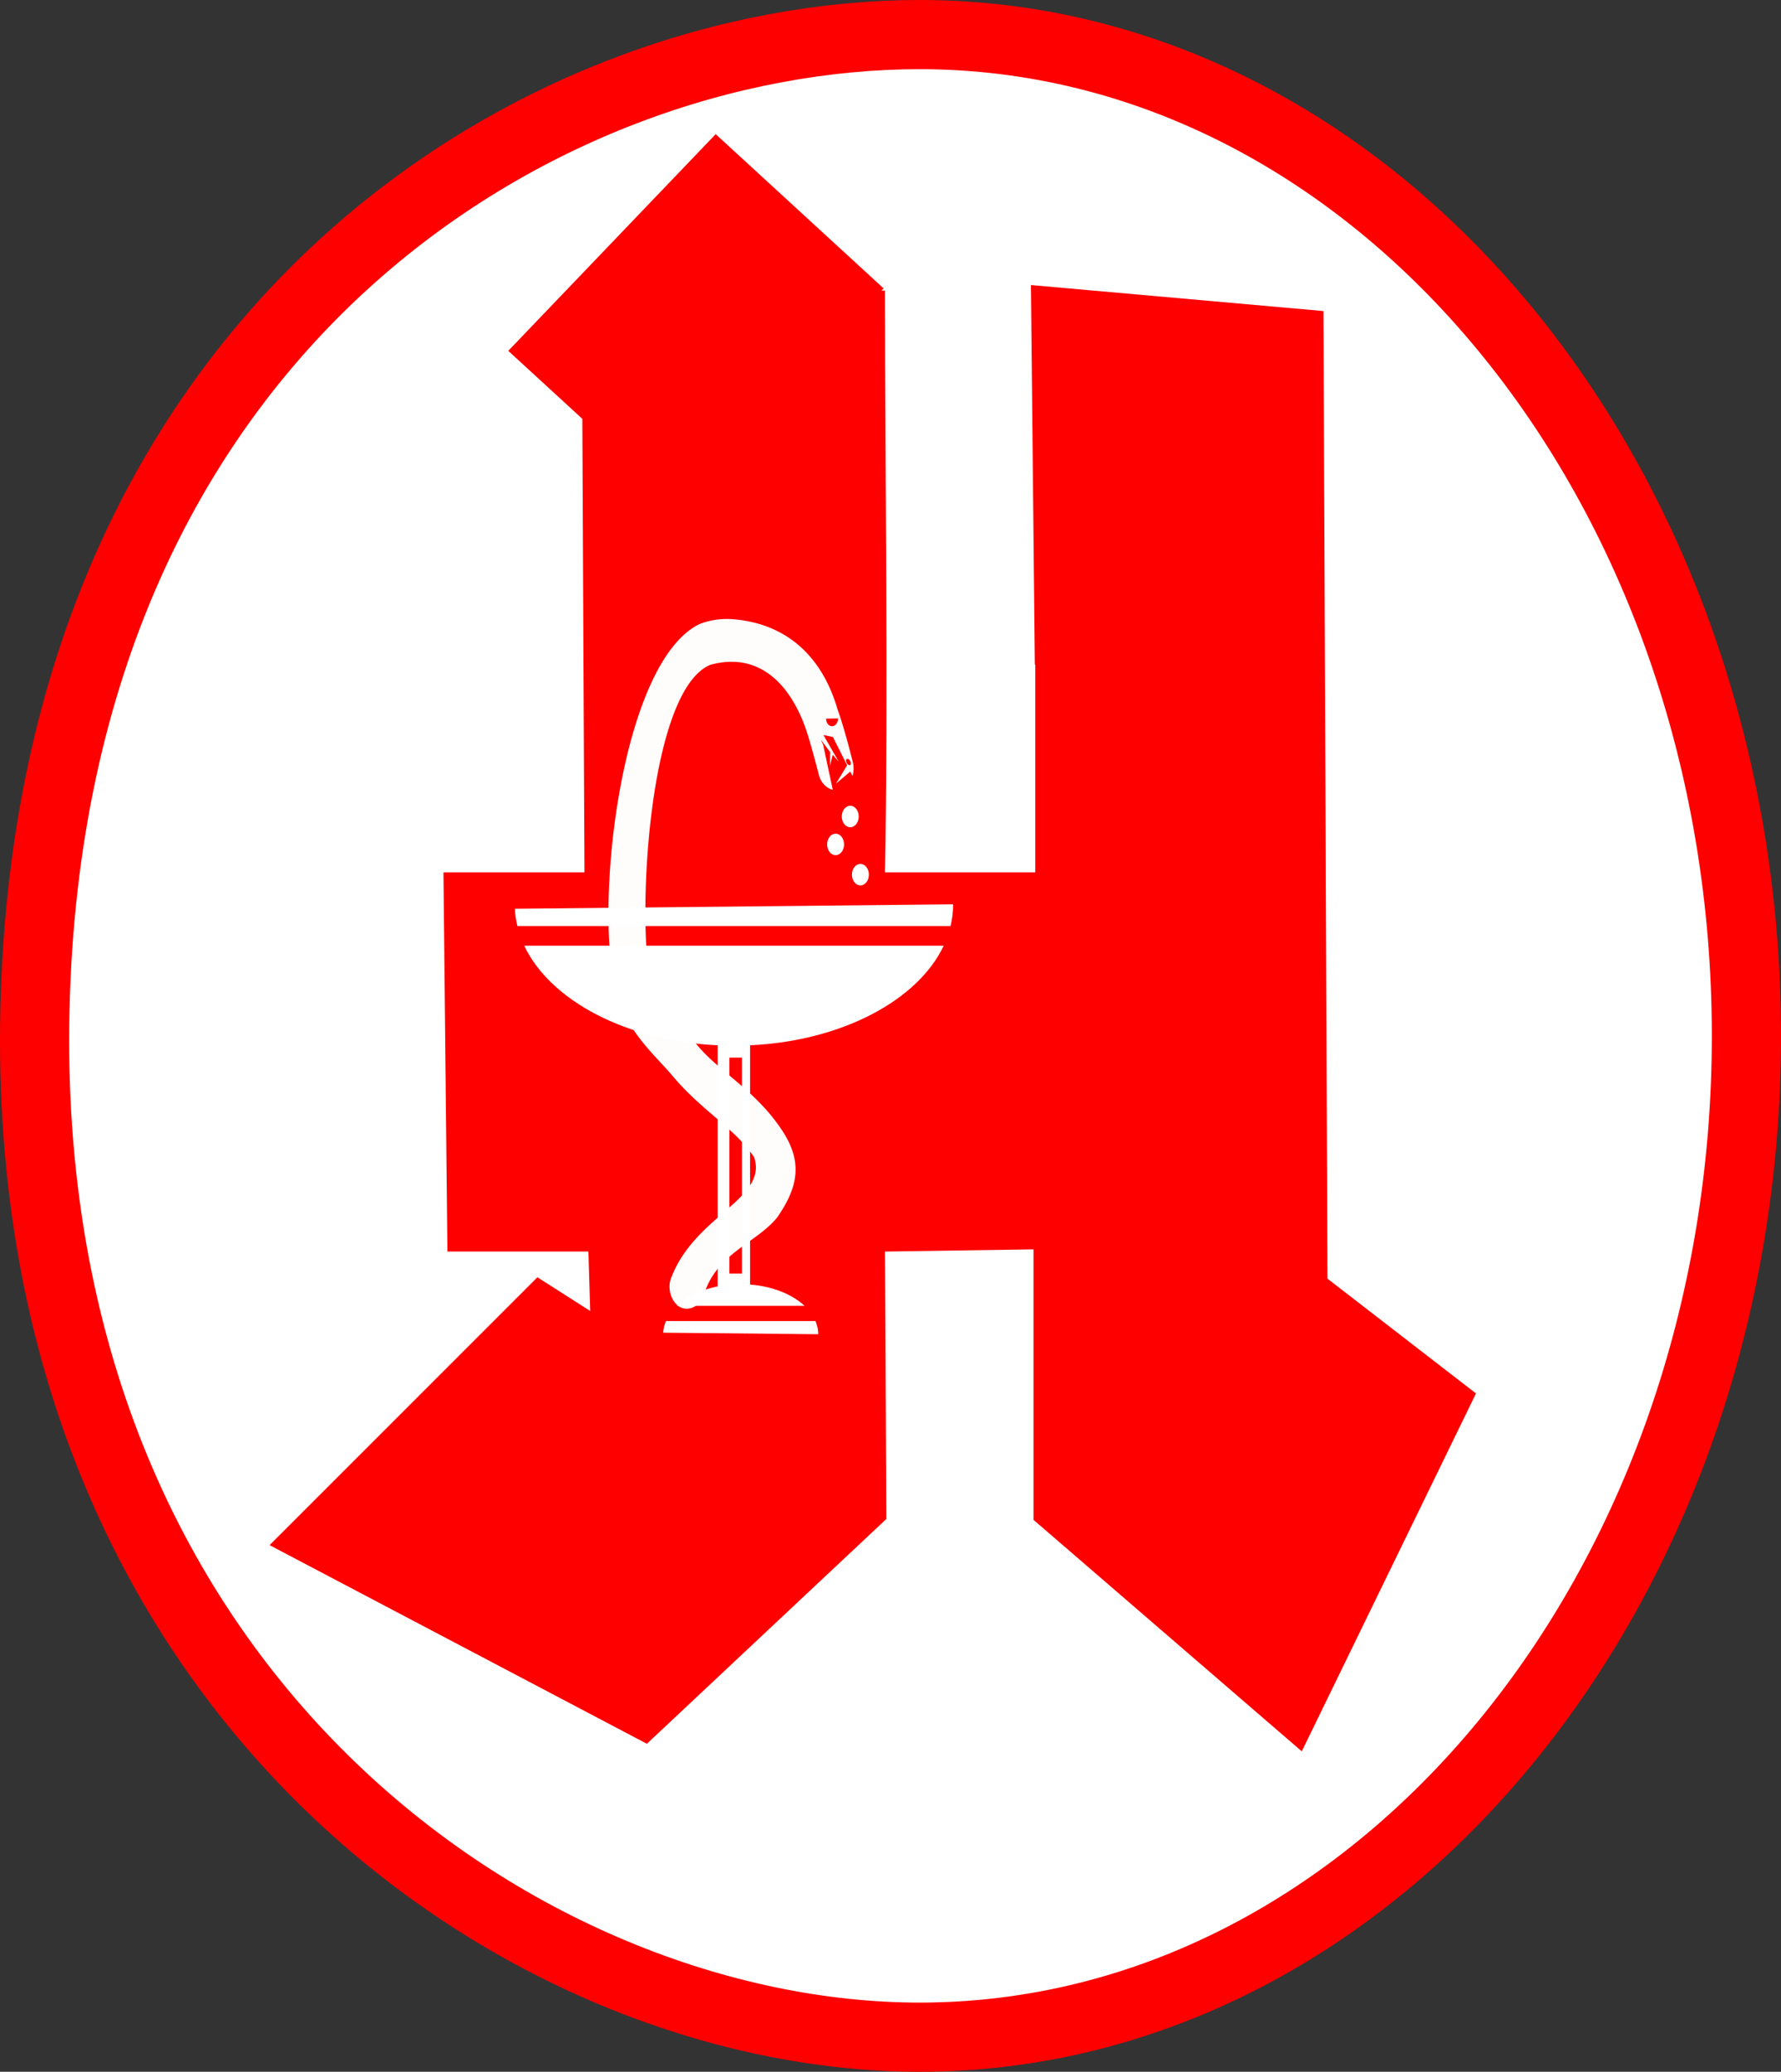
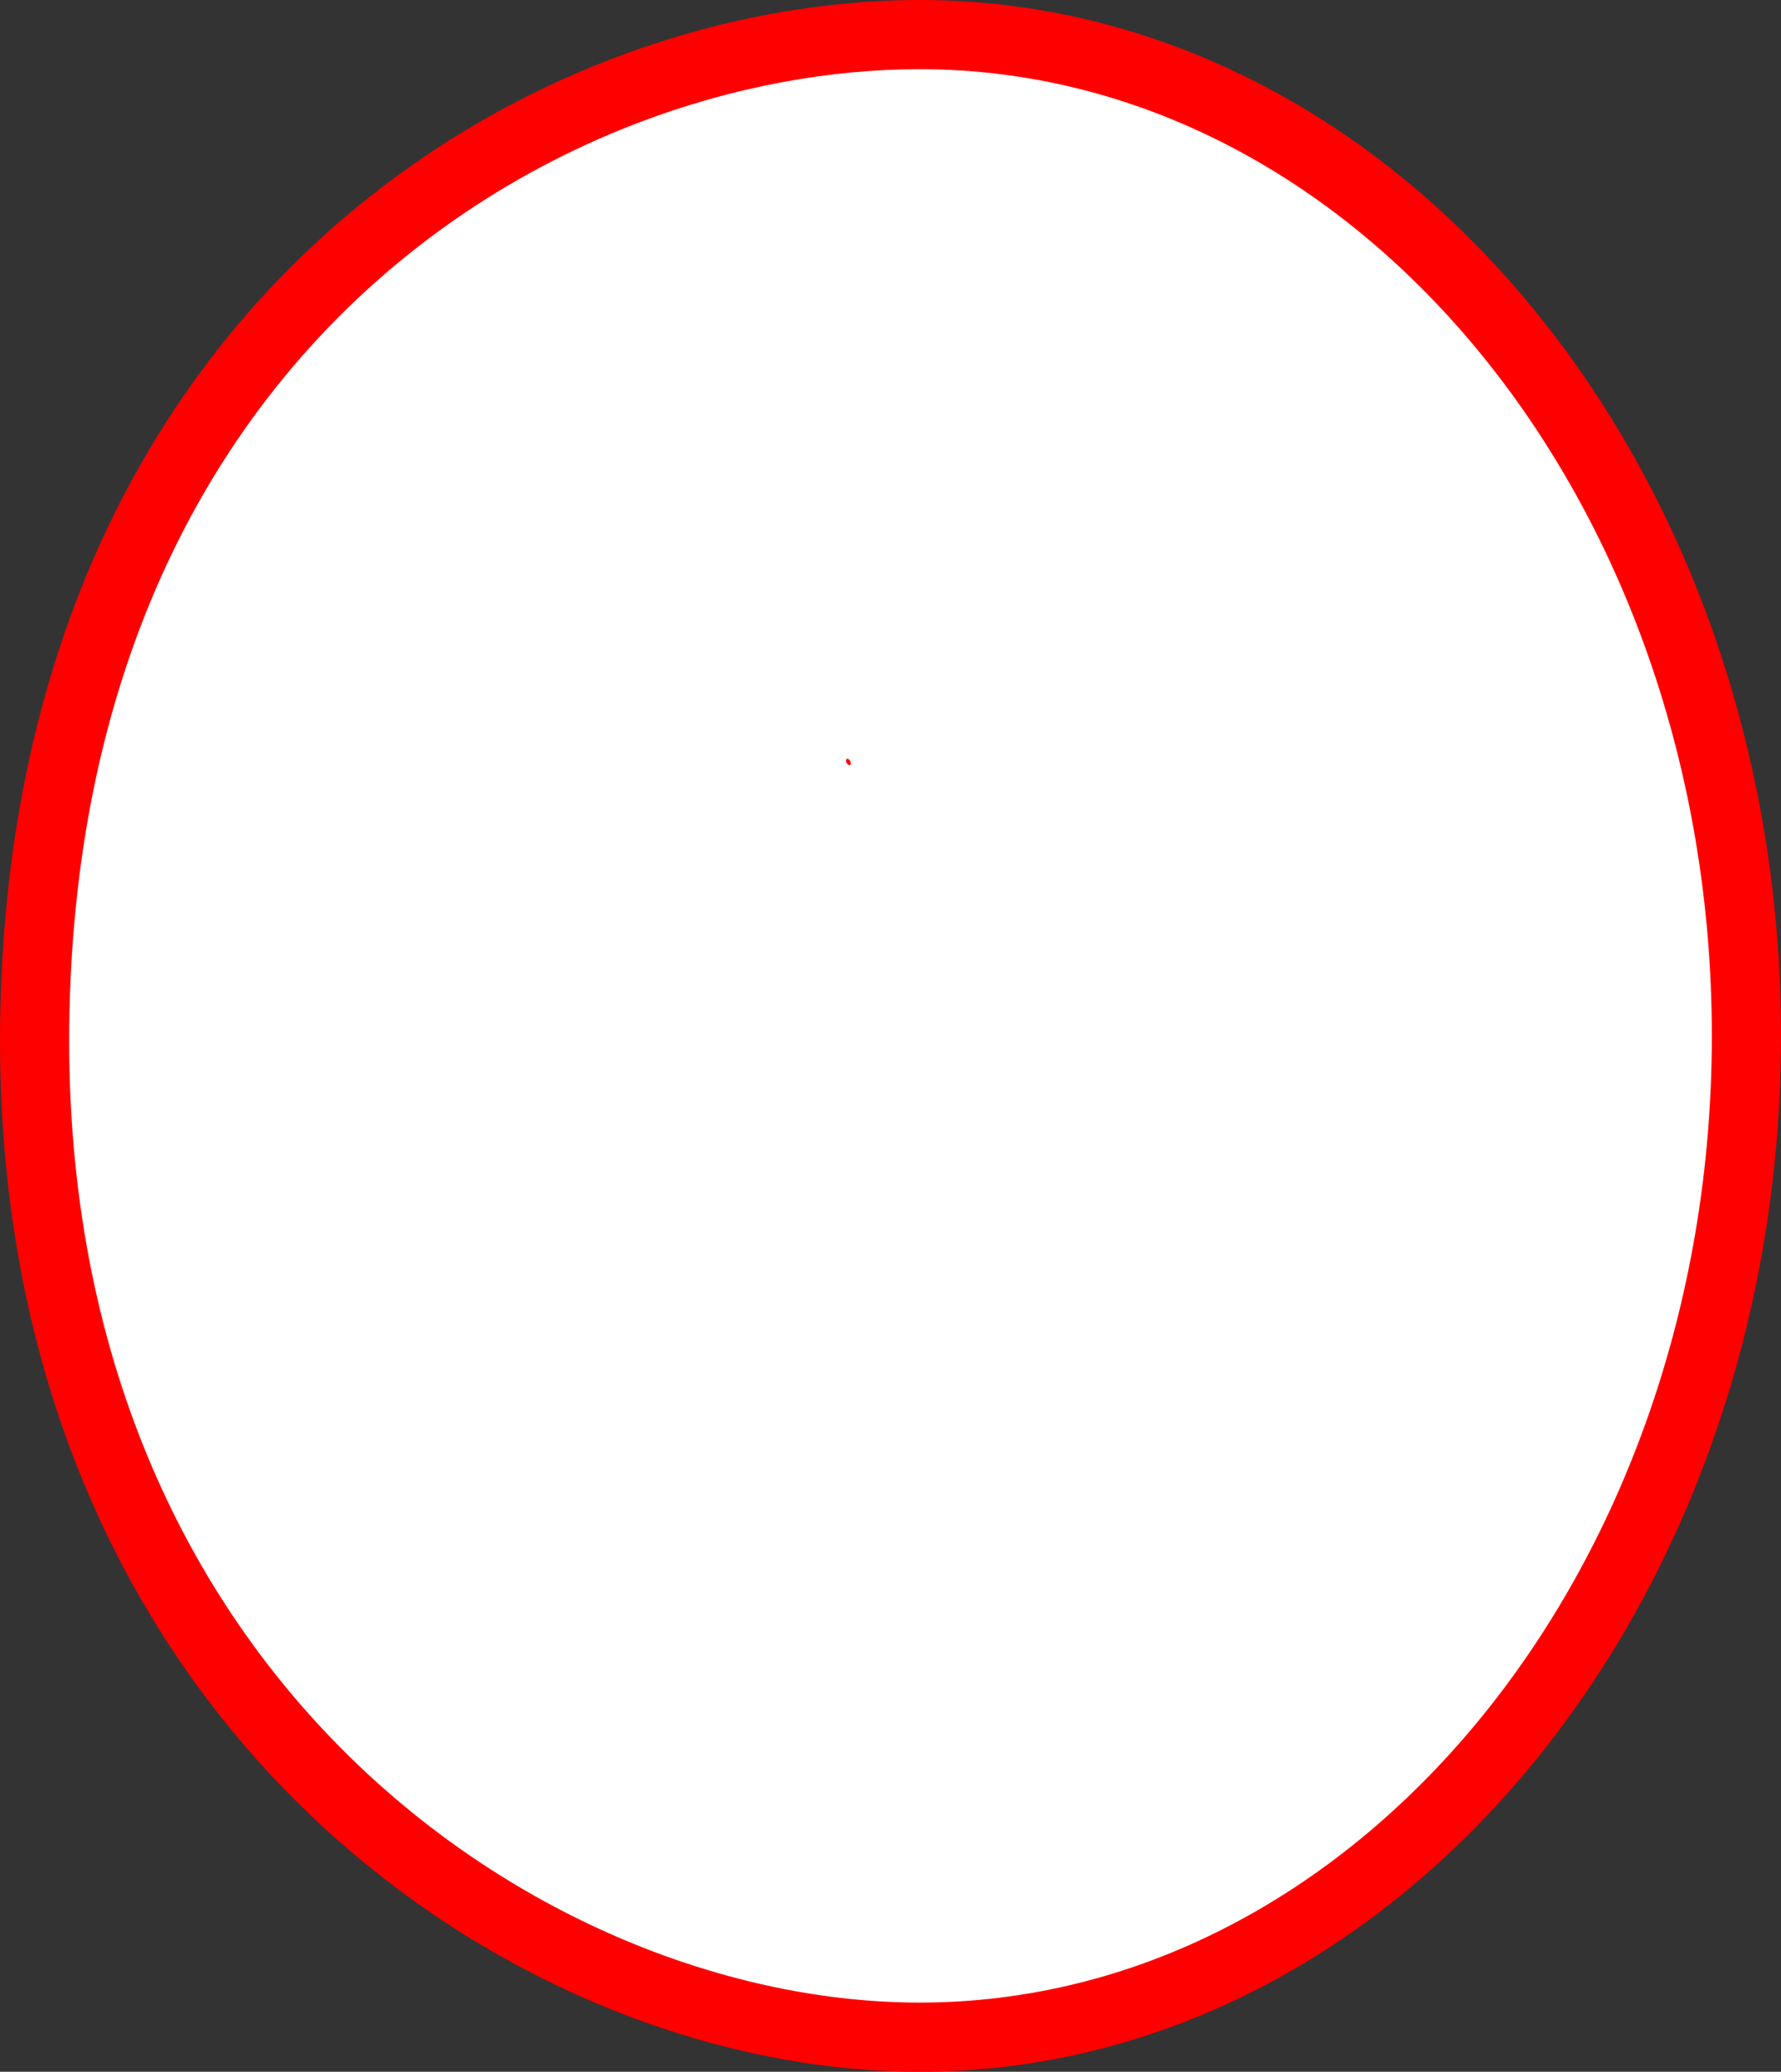
<svg xmlns="http://www.w3.org/2000/svg" viewBox="0 0 631.95 735">
  <rect x="0" y="0" width="631.95" height="735" fill="#333333" stroke="none" />
  <g color="#000">
    <path d="M326.28 12.272c-132.68 0-308.25 102.67-313.88 345.72-5.63 243.05 174.48 364.74 313.88 364.74 162.02 0 293.4-159.02 293.4-355.23S488.3 12.272 326.28 12.272z" stroke="red" stroke-width="24.544" stroke-linecap="round" fill="#fff" />
-     <path d="M253.942 47.596l-73.594 76.874 26.281 24.125.75 160.91h-50.031l1.406 134.5h50.031l.625 21.093-18.73-11.96-95.03 95.03 133.88 70.47 84.97-79.75-.47-94.875 52.689-.78V539.2l95.188 82.125 61.812-126.97-52.688-40.719-1.437-343.279-103.79-9.228 1.382 134.6.156.156v73.625H314.03c1.195-68.842 0-136.47 0-206.41h-1.25l.75-.78z" fill="red" />
    <path d="M338.2 320.82l-155.528 1.589c.099 2.08.44 4.106.918 6.113h153.693c.601-2.514.918-5.078.918-7.701zm-152.184 14.69c9.194 19.48 36.215 33.802 68.651 35.334v85.516c-5.932 1.198-11.033 3.671-14.49 6.908h45.308c-4.382-4.08-11.324-6.922-19.343-7.543v-84.881c32.52-1.524 59.522-15.904 68.716-35.334H186.016zm72.783 39.702h4.458v76.623H258.8v-76.623zm-22.491 93.456c-.556 1.32-.916 2.704-.984 4.13l55.013.555c0-1.616-.356-3.197-.983-4.685h-53.045z" fill="#fff" />
    <path style="block-progression:tb;text-indent:0;text-transform:none" d="M257.238 219.606a26.09 26.09 0 00-9.156 1.843c-28.072 13.932-37.613 101.32-29.281 131.28 4.087 13.846 13.752 21.708 20 29.156 10.18 12.135 22.191 18.625 28.781 28.656 4.984 14.985-21.393 20.674-29.594 43.28-1.253 3.7.413 8.452 3.469 9.97 3.055 1.517 6.965-.488 8.219-4.188 4.592-15.145 18.462-18.362 26.094-27.688 7.264-10.524 9.322-19.457 1.718-30.906-9.2-14.005-22.01-20.588-29.906-30-7.289-8.69-14.693-15.62-17-23.438-4.433-24.725-.22-102.55 21.406-111.69 16.806-4.662 27.907 6.129 33.72 22.095 1.677 4.584 4.843 16.906 4.843 16.906.665 2.682 2.662 4.814 4.938 5.312l-3.406-15.938-.844-1.844 3.334 4.448-.115 4.927 1.03-4 2.138 2.442-2.356-4.067-3.094-5.406 3.375.719 5.031 10.03-3.968 6.532 5.093-4.313.782 1.563a9.244 9.244 0 00.125-4.844s-2.86-11.717-5.375-18.594c-5.96-20.61-19.668-30.703-36.97-32.156a31.165 31.165 0 00-3.03-.093zm40.125 35.28c0 1.563-.988 2.75-2.156 2.75-1.142 0-2.058-1.159-2.094-2.687z" fill-opacity=".987" fill="#fff" />
    <path d="M304.706 289.671c0 2.107-1.348 3.815-3.01 3.815-1.664 0-3.012-1.708-3.012-3.815 0-2.106 1.348-3.814 3.011-3.814s3.011 1.708 3.011 3.814zM299.506 299.571c0 2.107-1.348 3.815-3.01 3.815-1.664 0-3.012-1.708-3.012-3.815 0-2.106 1.348-3.814 3.011-3.814s3.011 1.708 3.011 3.814zM308.306 310.301c0 2.107-1.348 3.815-3.01 3.815-1.664 0-3.012-1.708-3.012-3.815 0-2.106 1.348-3.814 3.011-3.814s3.011 1.708 3.011 3.814z" fill="#fff" />
    <path d="M301.68 269.985c.33.595.318 1.234-.028 1.426s-.895-.134-1.226-.729c-.331-.595-.319-1.234.027-1.426.346-.193.895.134 1.226.729z" fill="red" />
  </g>
</svg>